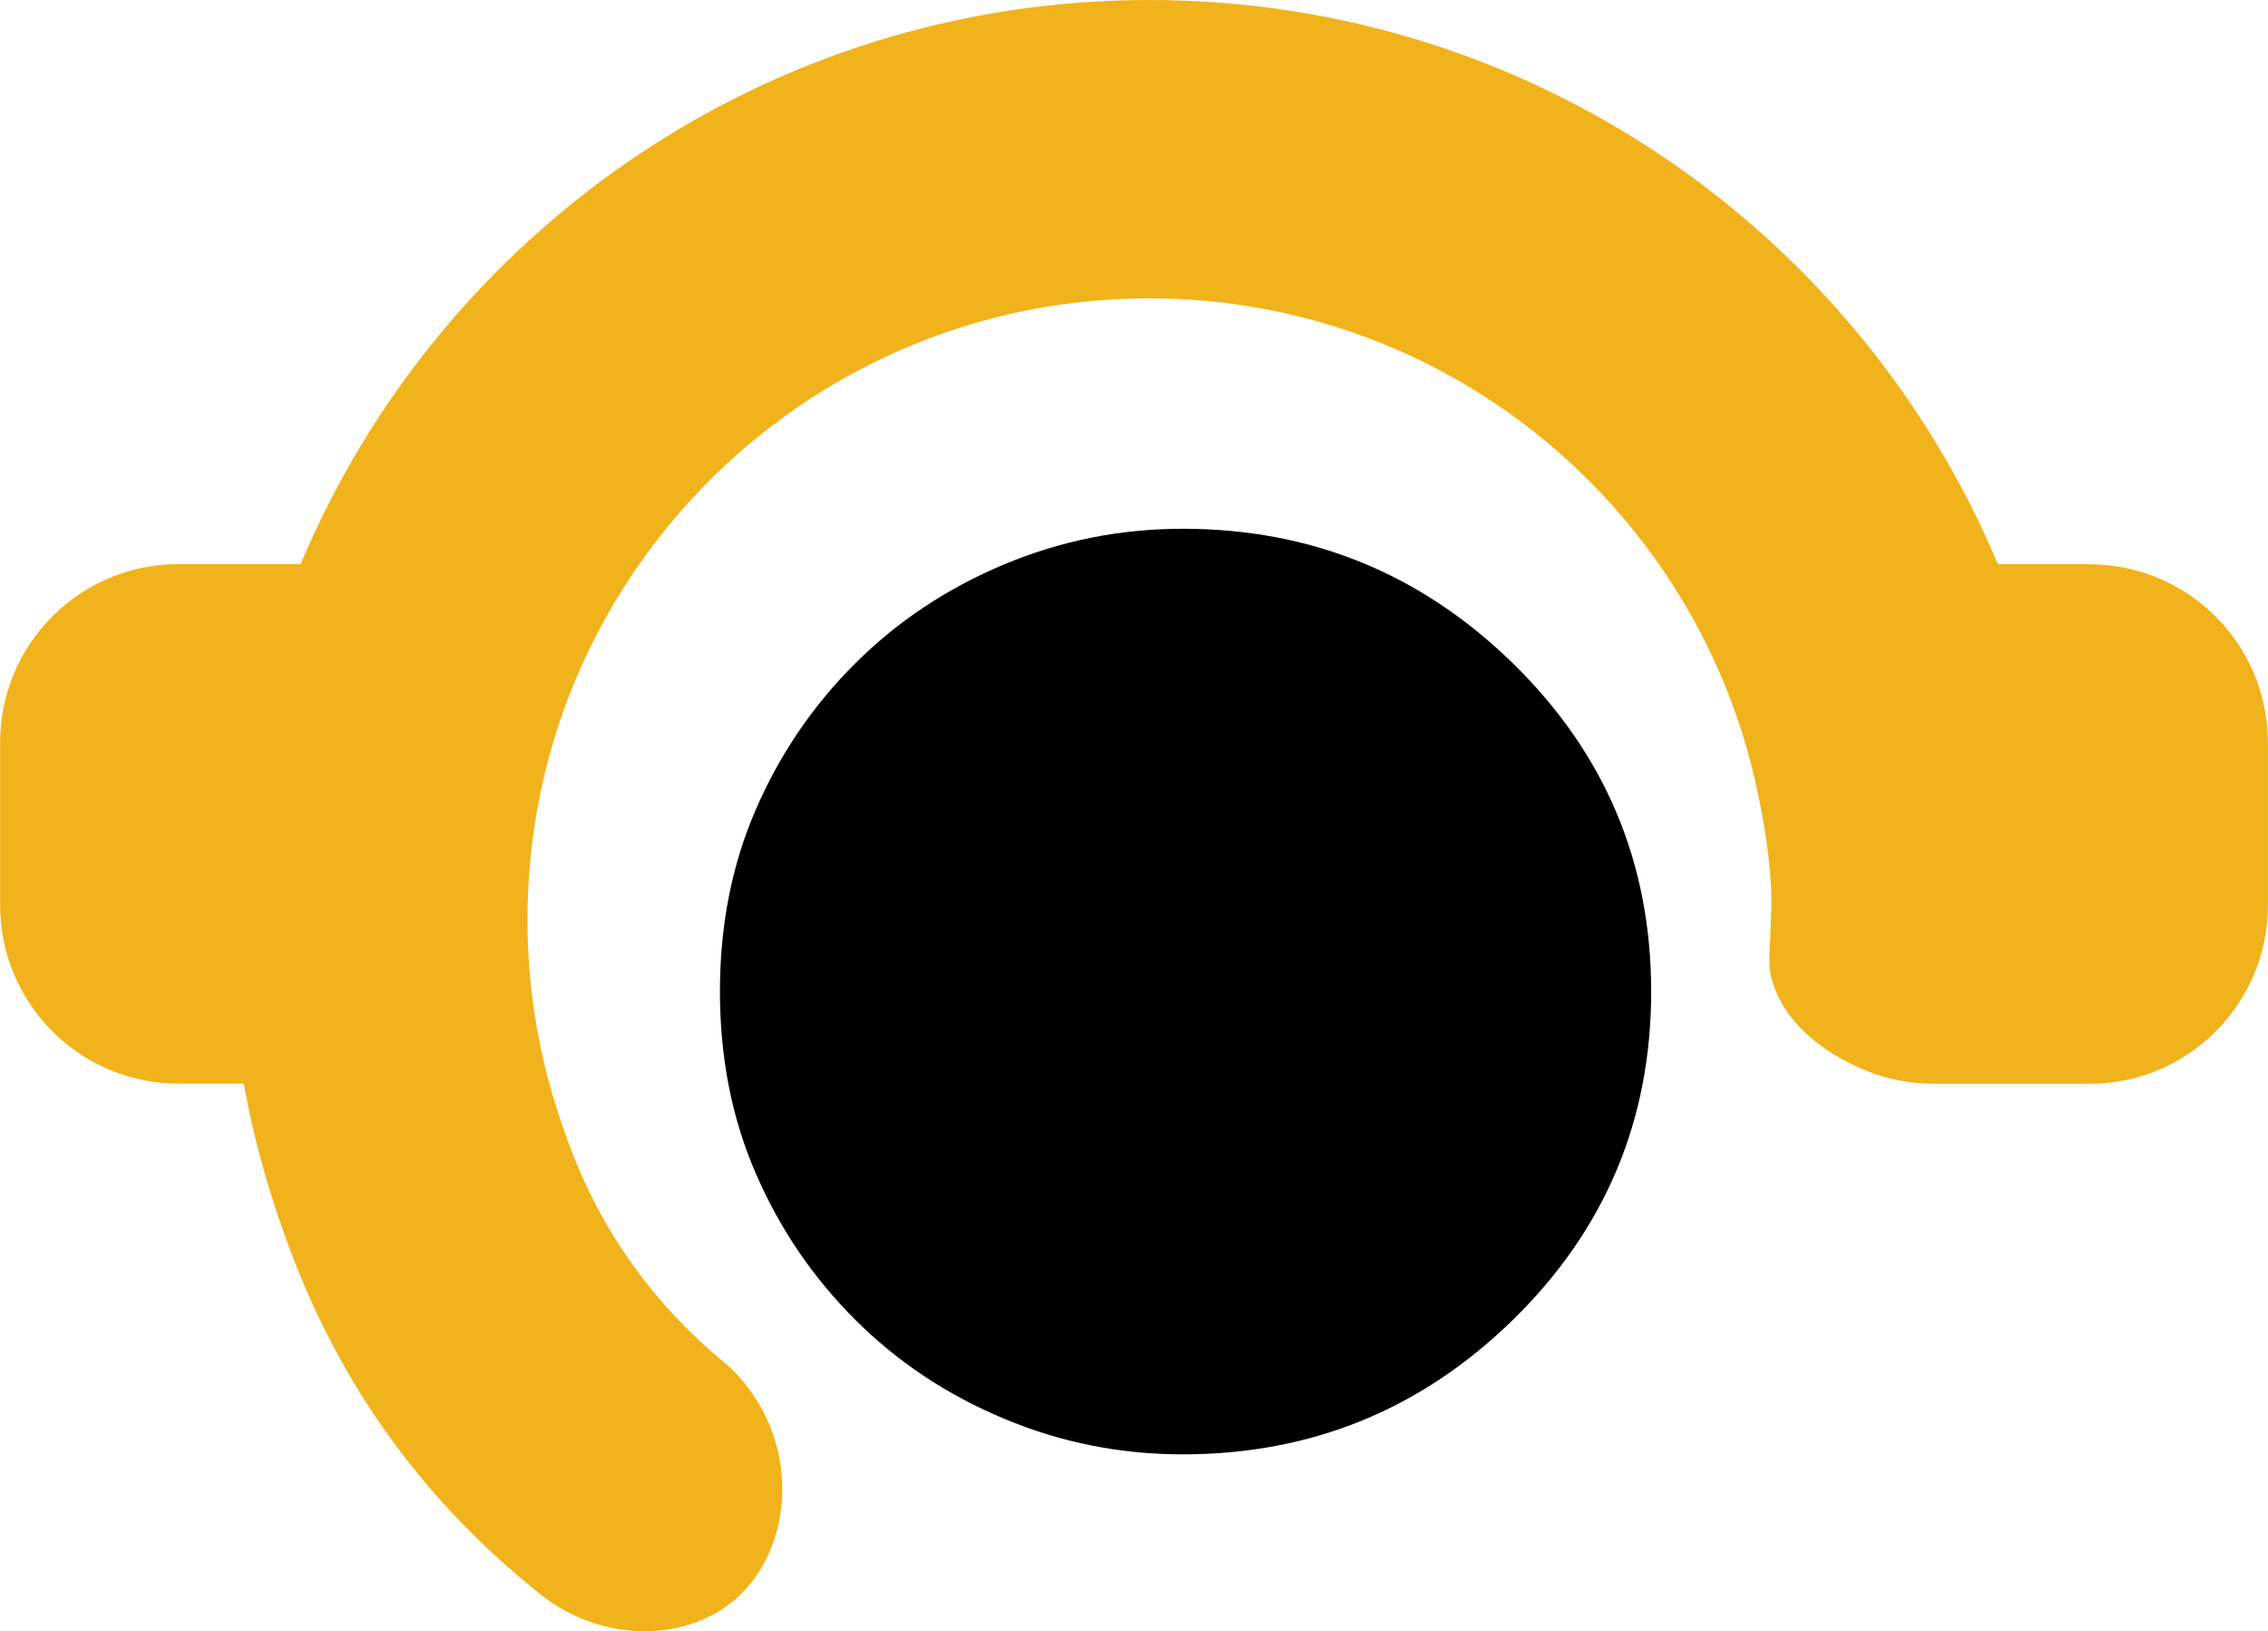
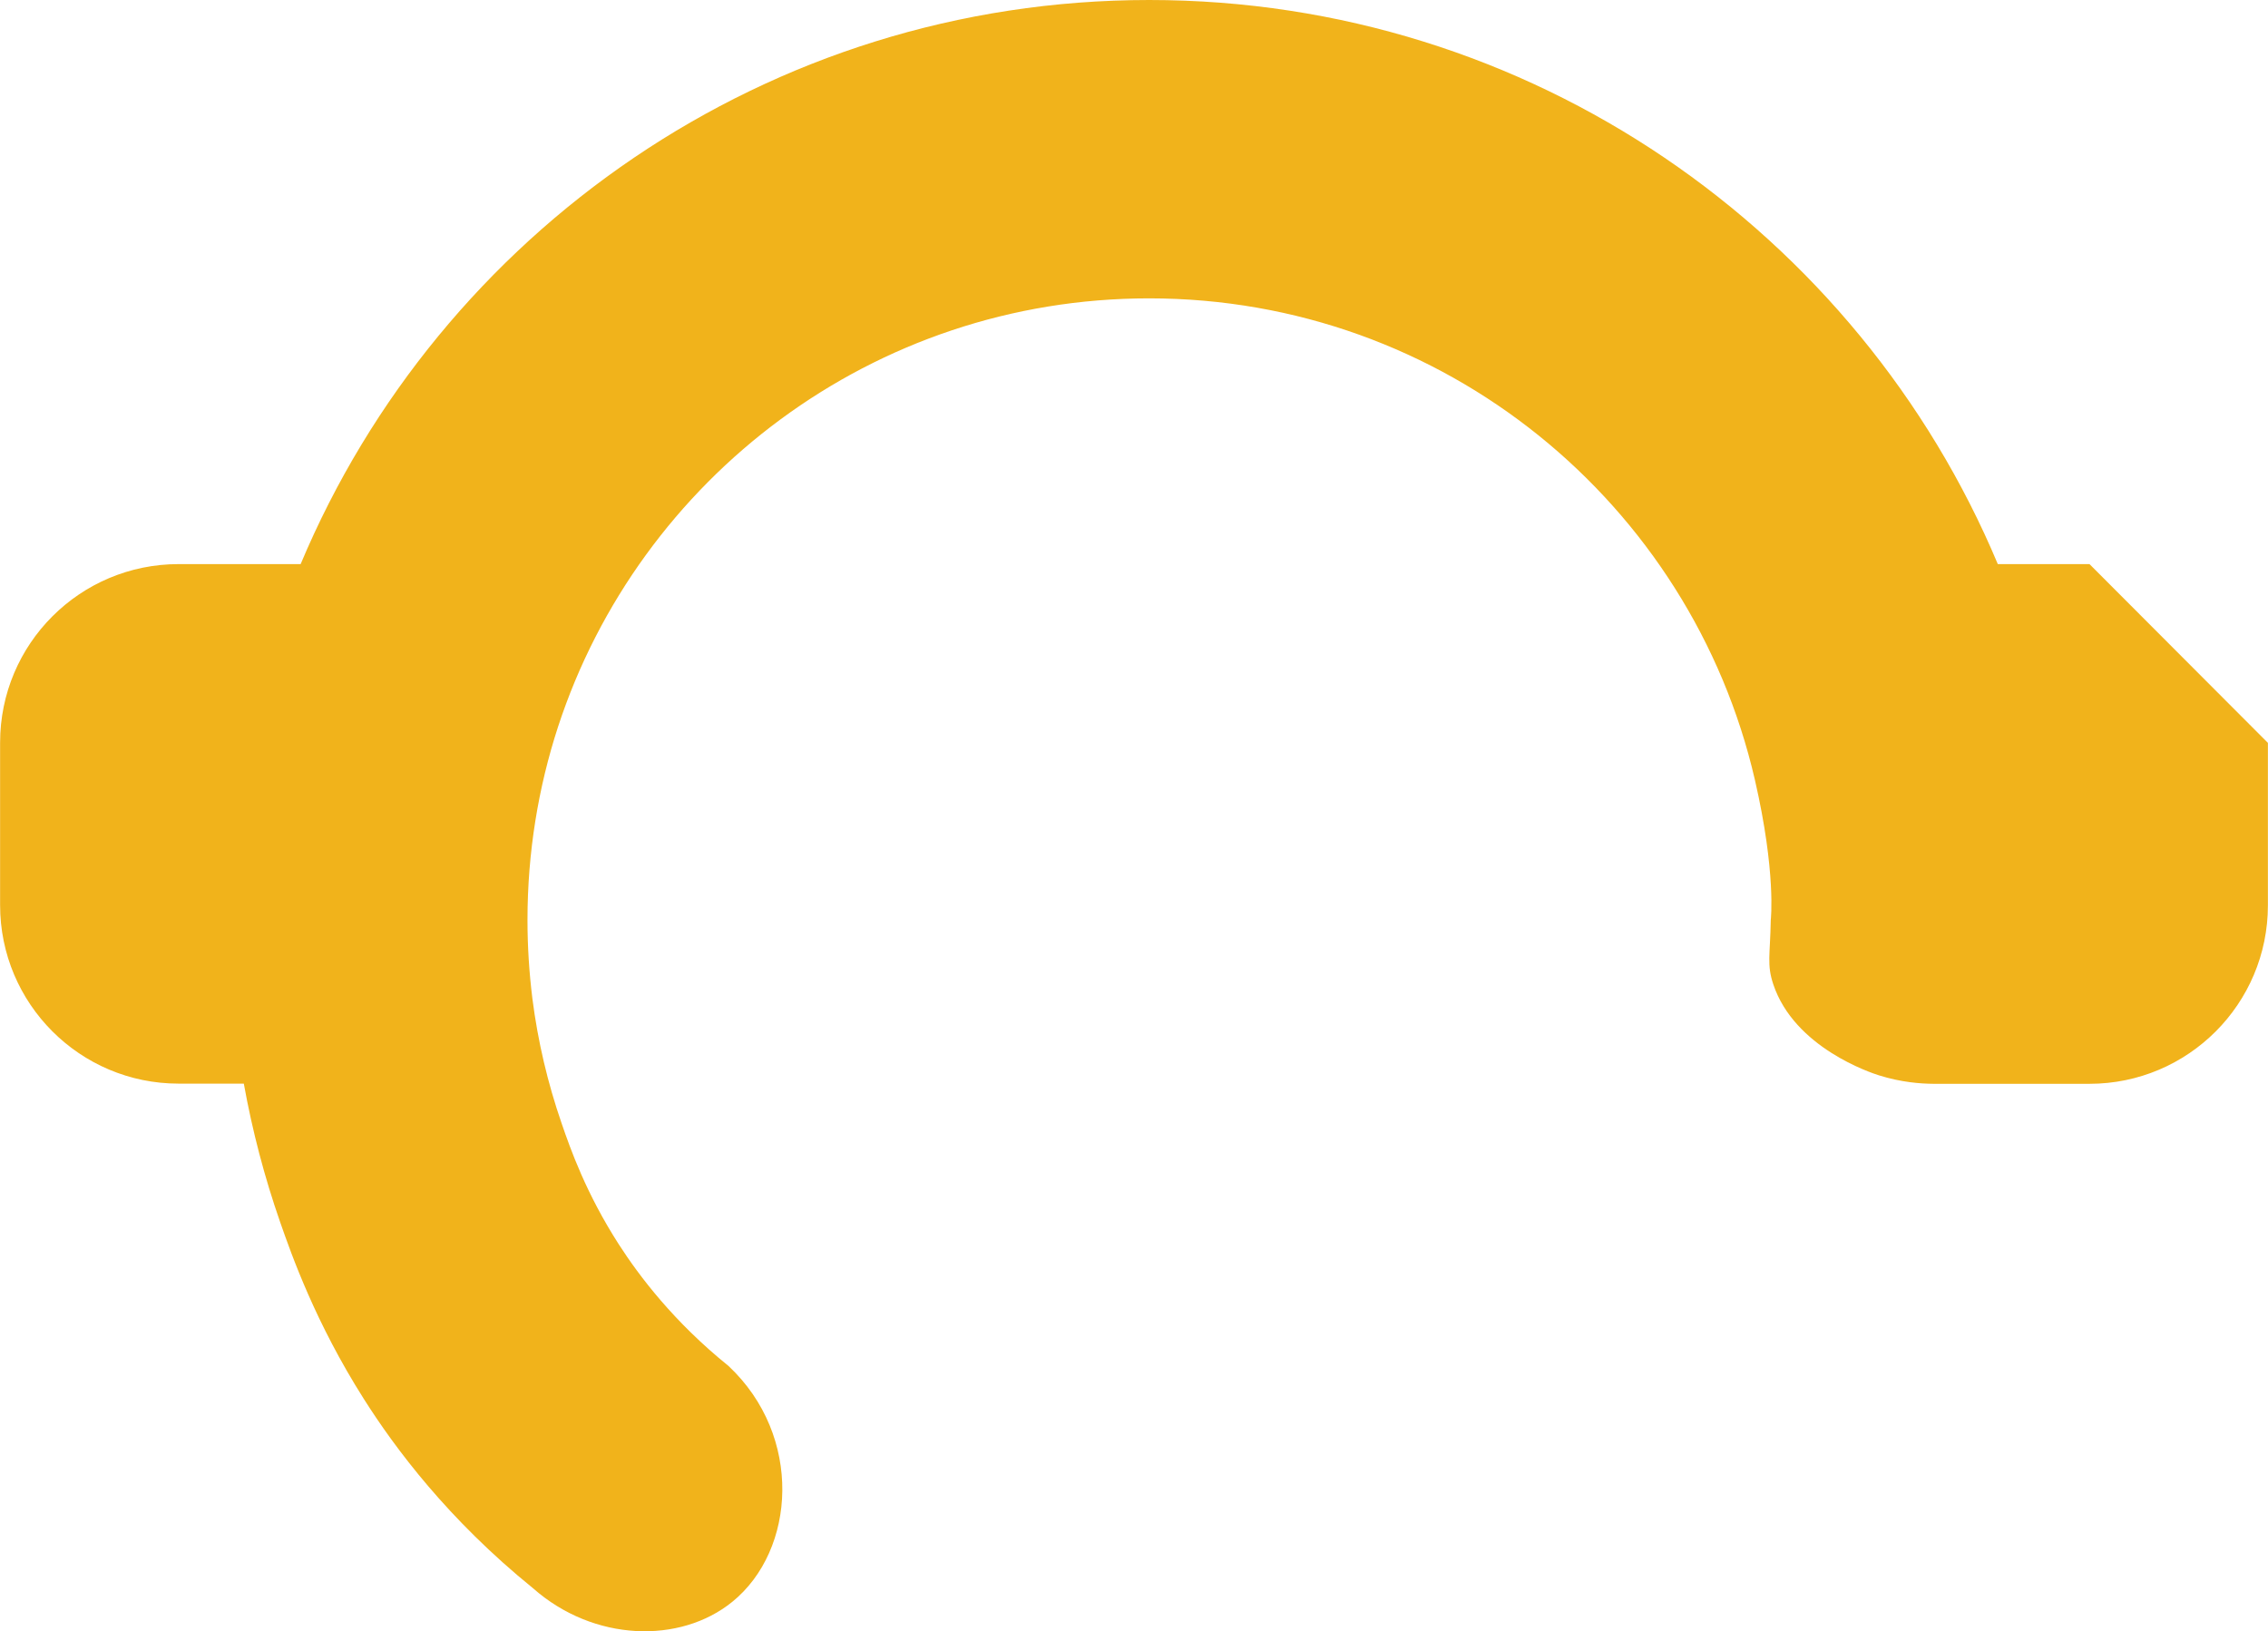
<svg xmlns="http://www.w3.org/2000/svg" id="Layer_2" data-name="Layer 2" viewBox="0 0 240.65 173.11">
  <defs>
    <style>
      .cls-1 {
        fill: #f1b31b;
      }
    </style>
  </defs>
  <g id="Layer_1-2" data-name="Layer 1">
    <g>
-       <path d="M125.5,56.11c-6.63,0-12.96,1.27-19,3.8-6.05,2.54-11.31,6.05-15.79,10.52-4.49,4.48-7.99,9.65-10.52,15.49-2.54,5.85-3.8,12.28-3.8,19.29s1.26,13.45,3.8,19.3c2.53,5.85,6.04,11.02,10.52,15.5,4.48,4.48,9.74,7.99,15.79,10.52,6.04,2.54,12.37,3.8,19,3.8,13.64,0,25.33-4.77,35.08-14.32,9.74-9.55,14.62-21.14,14.62-34.79s-4.88-25.23-14.62-34.78c-9.75-9.55-21.44-14.33-35.08-14.33Z" />
-       <path class="cls-1" d="M221.71,59.86h-9.73C197.22,24.69,162.46,0,121.94,0S46.67,24.69,31.9,59.86h-12.95c-10.47,0-18.94,8.48-18.94,18.95v17.24c0,10.45,8.47,18.94,18.94,18.94h6.92c.91,5.04,2.2,9.94,3.85,14.68,1.25,3.59,3.77,10.71,8.88,18.77,3.31,5.23,8.95,12.8,17.96,20.1,6.45,5.7,15.62,5.92,21.14,1.44,6.76-5.48,7.53-17.59-.4-25.03-5.8-4.68-9.47-9.53-11.65-12.92-3.45-5.37-5.11-10.06-6.07-12.86-1.46-4.23-2.51-8.65-3.09-13.21-.34-2.74-.52-5.51-.52-8.33,0-7.16,1.14-14.05,3.24-20.5,8.63-26.4,33.45-45.47,62.72-45.47,31.31,0,57.51,21.8,64.27,51.07,2.28,9.89,1.69,14.9,1.69,14.9-.06,3.72-.44,4.71.27,6.83,2.25,6.72,10.37,9.39,11.24,9.66,2.33.73,4.38.88,5.76.89h16.54c10.47,0,18.94-8.49,18.94-18.94v-17.24c0-10.47-8.47-18.95-18.94-18.95Z" />
+       <path class="cls-1" d="M221.71,59.86h-9.73C197.22,24.69,162.46,0,121.94,0S46.67,24.69,31.9,59.86h-12.95c-10.47,0-18.94,8.48-18.94,18.95v17.24c0,10.45,8.47,18.94,18.94,18.94h6.92c.91,5.04,2.2,9.94,3.85,14.68,1.25,3.59,3.77,10.71,8.88,18.77,3.31,5.23,8.95,12.8,17.96,20.1,6.45,5.7,15.62,5.92,21.14,1.44,6.76-5.48,7.53-17.59-.4-25.03-5.8-4.68-9.47-9.53-11.65-12.92-3.45-5.37-5.11-10.06-6.07-12.86-1.46-4.23-2.51-8.65-3.09-13.21-.34-2.74-.52-5.51-.52-8.33,0-7.16,1.14-14.05,3.24-20.5,8.63-26.4,33.45-45.47,62.72-45.47,31.31,0,57.51,21.8,64.27,51.07,2.28,9.89,1.69,14.9,1.69,14.9-.06,3.72-.44,4.71.27,6.83,2.25,6.72,10.37,9.39,11.24,9.66,2.33.73,4.38.88,5.76.89h16.54c10.47,0,18.94-8.49,18.94-18.94v-17.24Z" />
    </g>
  </g>
</svg>